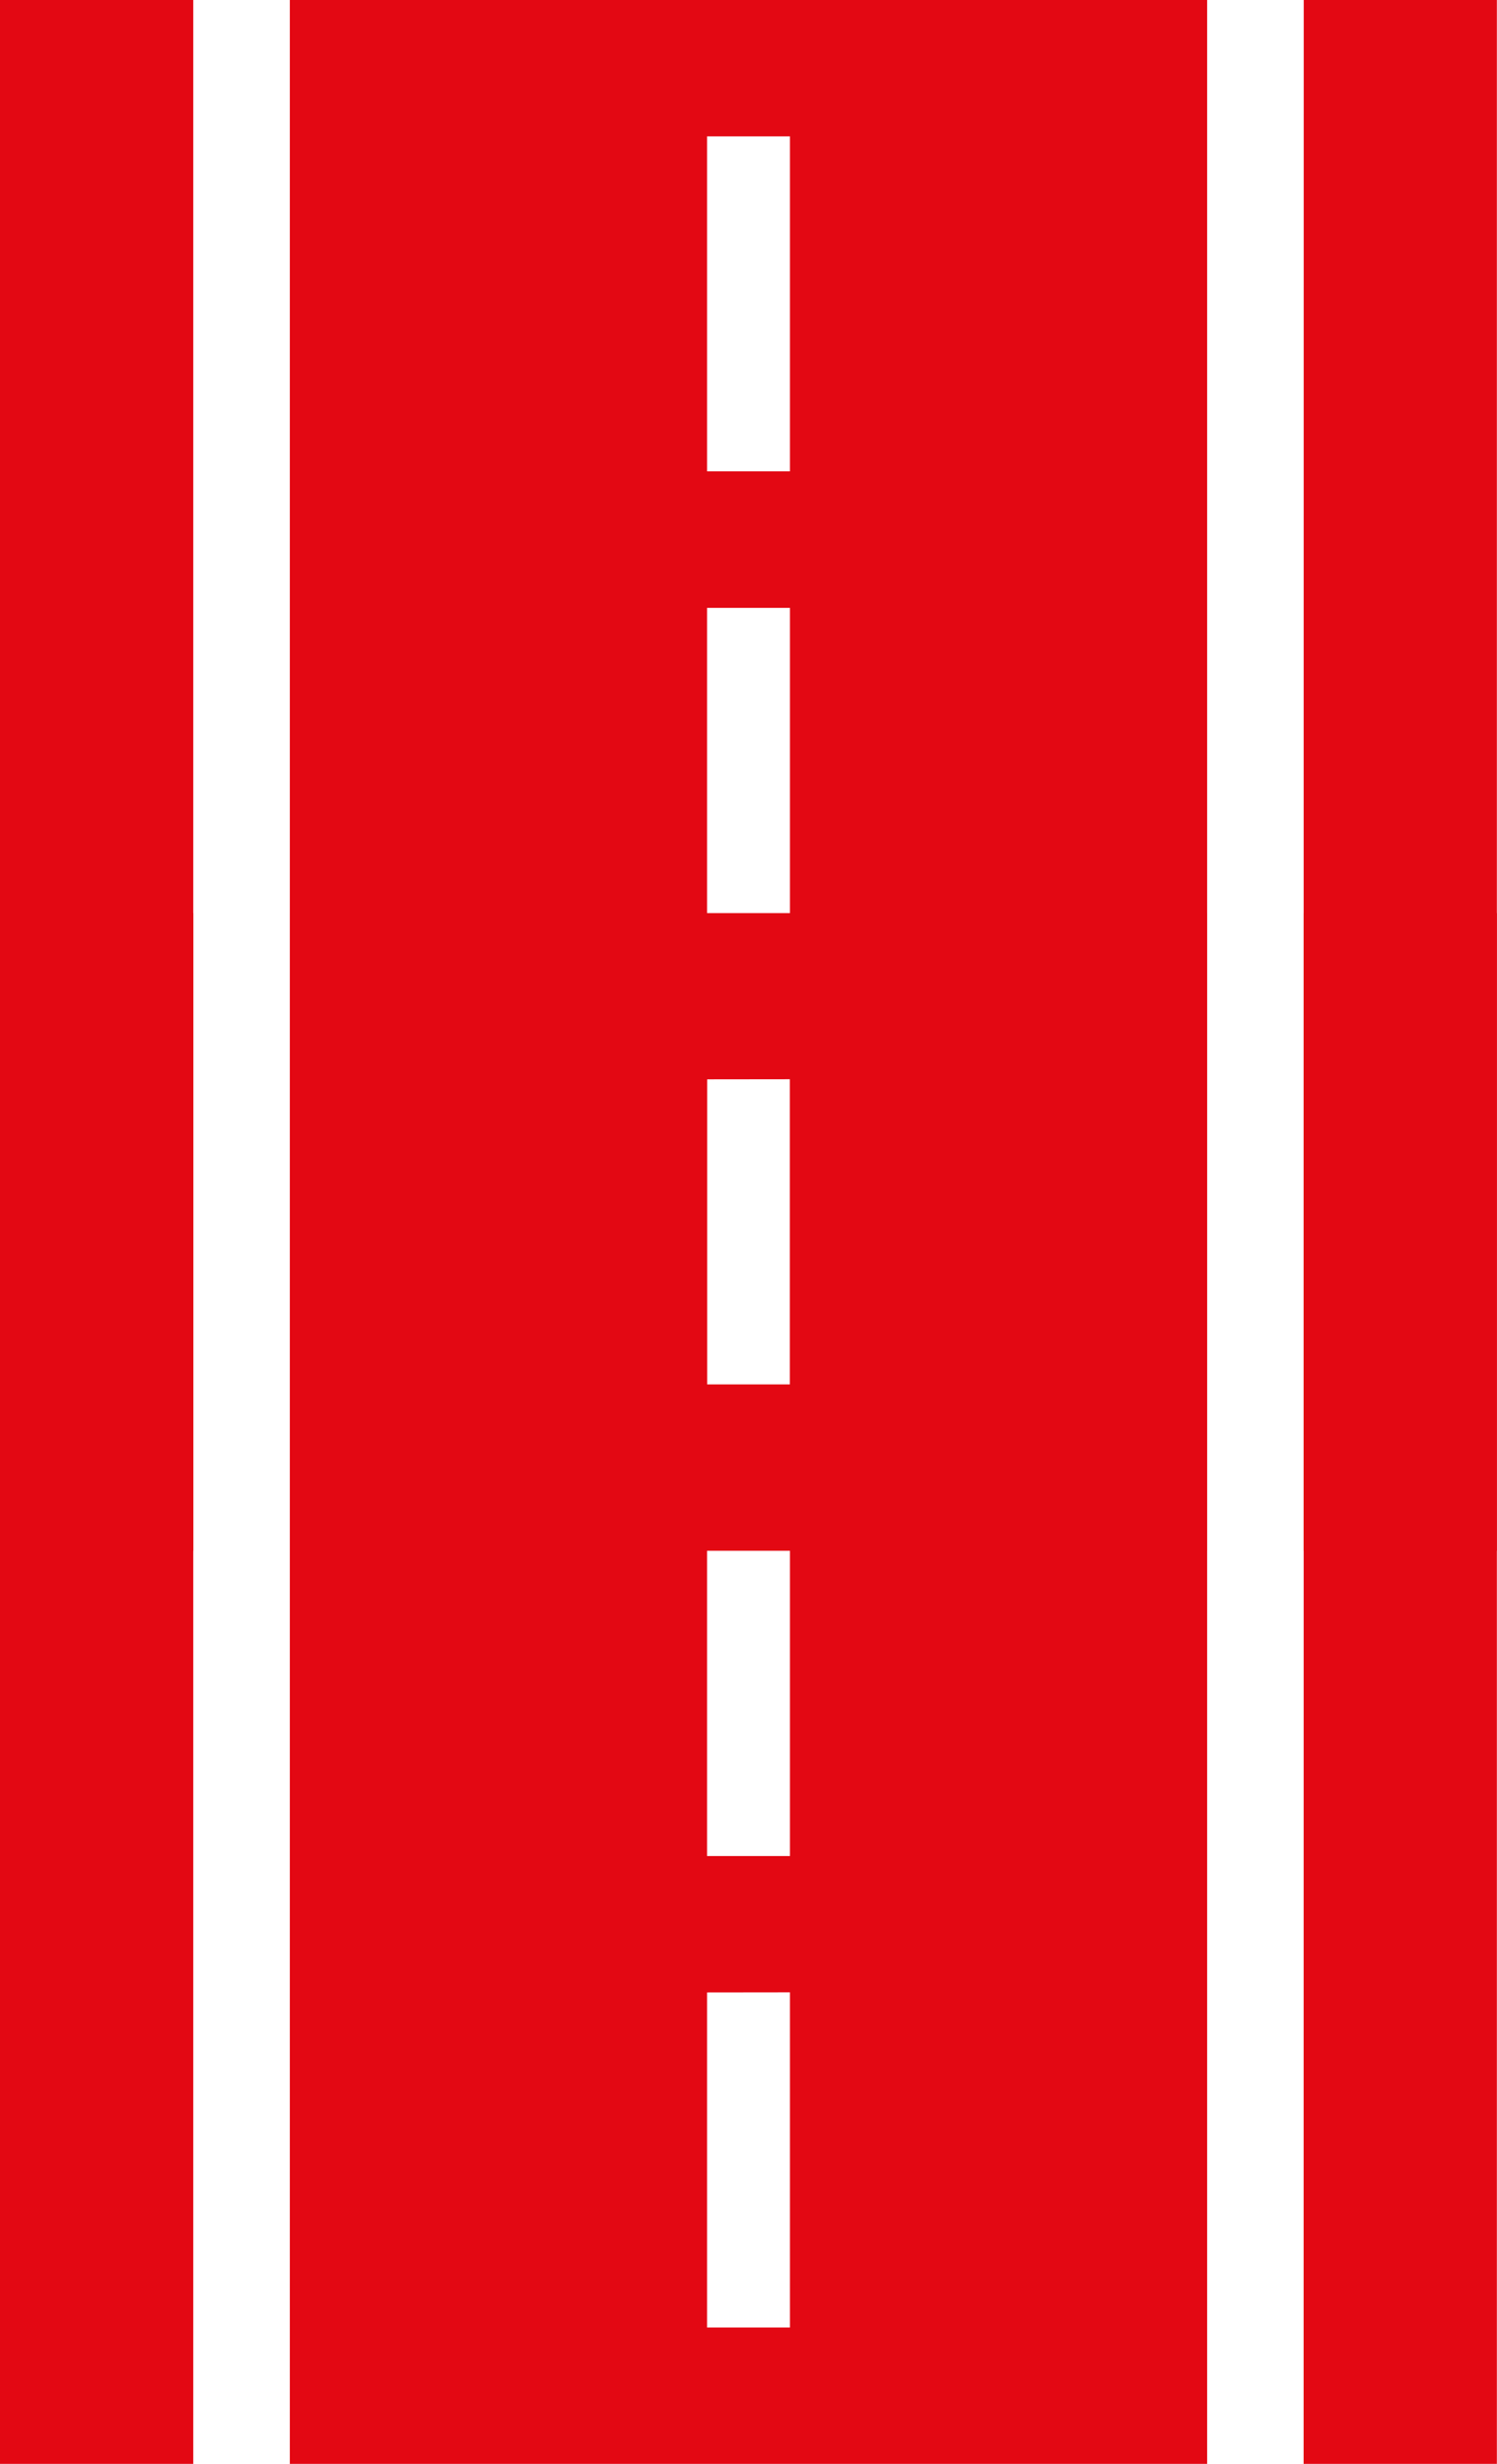
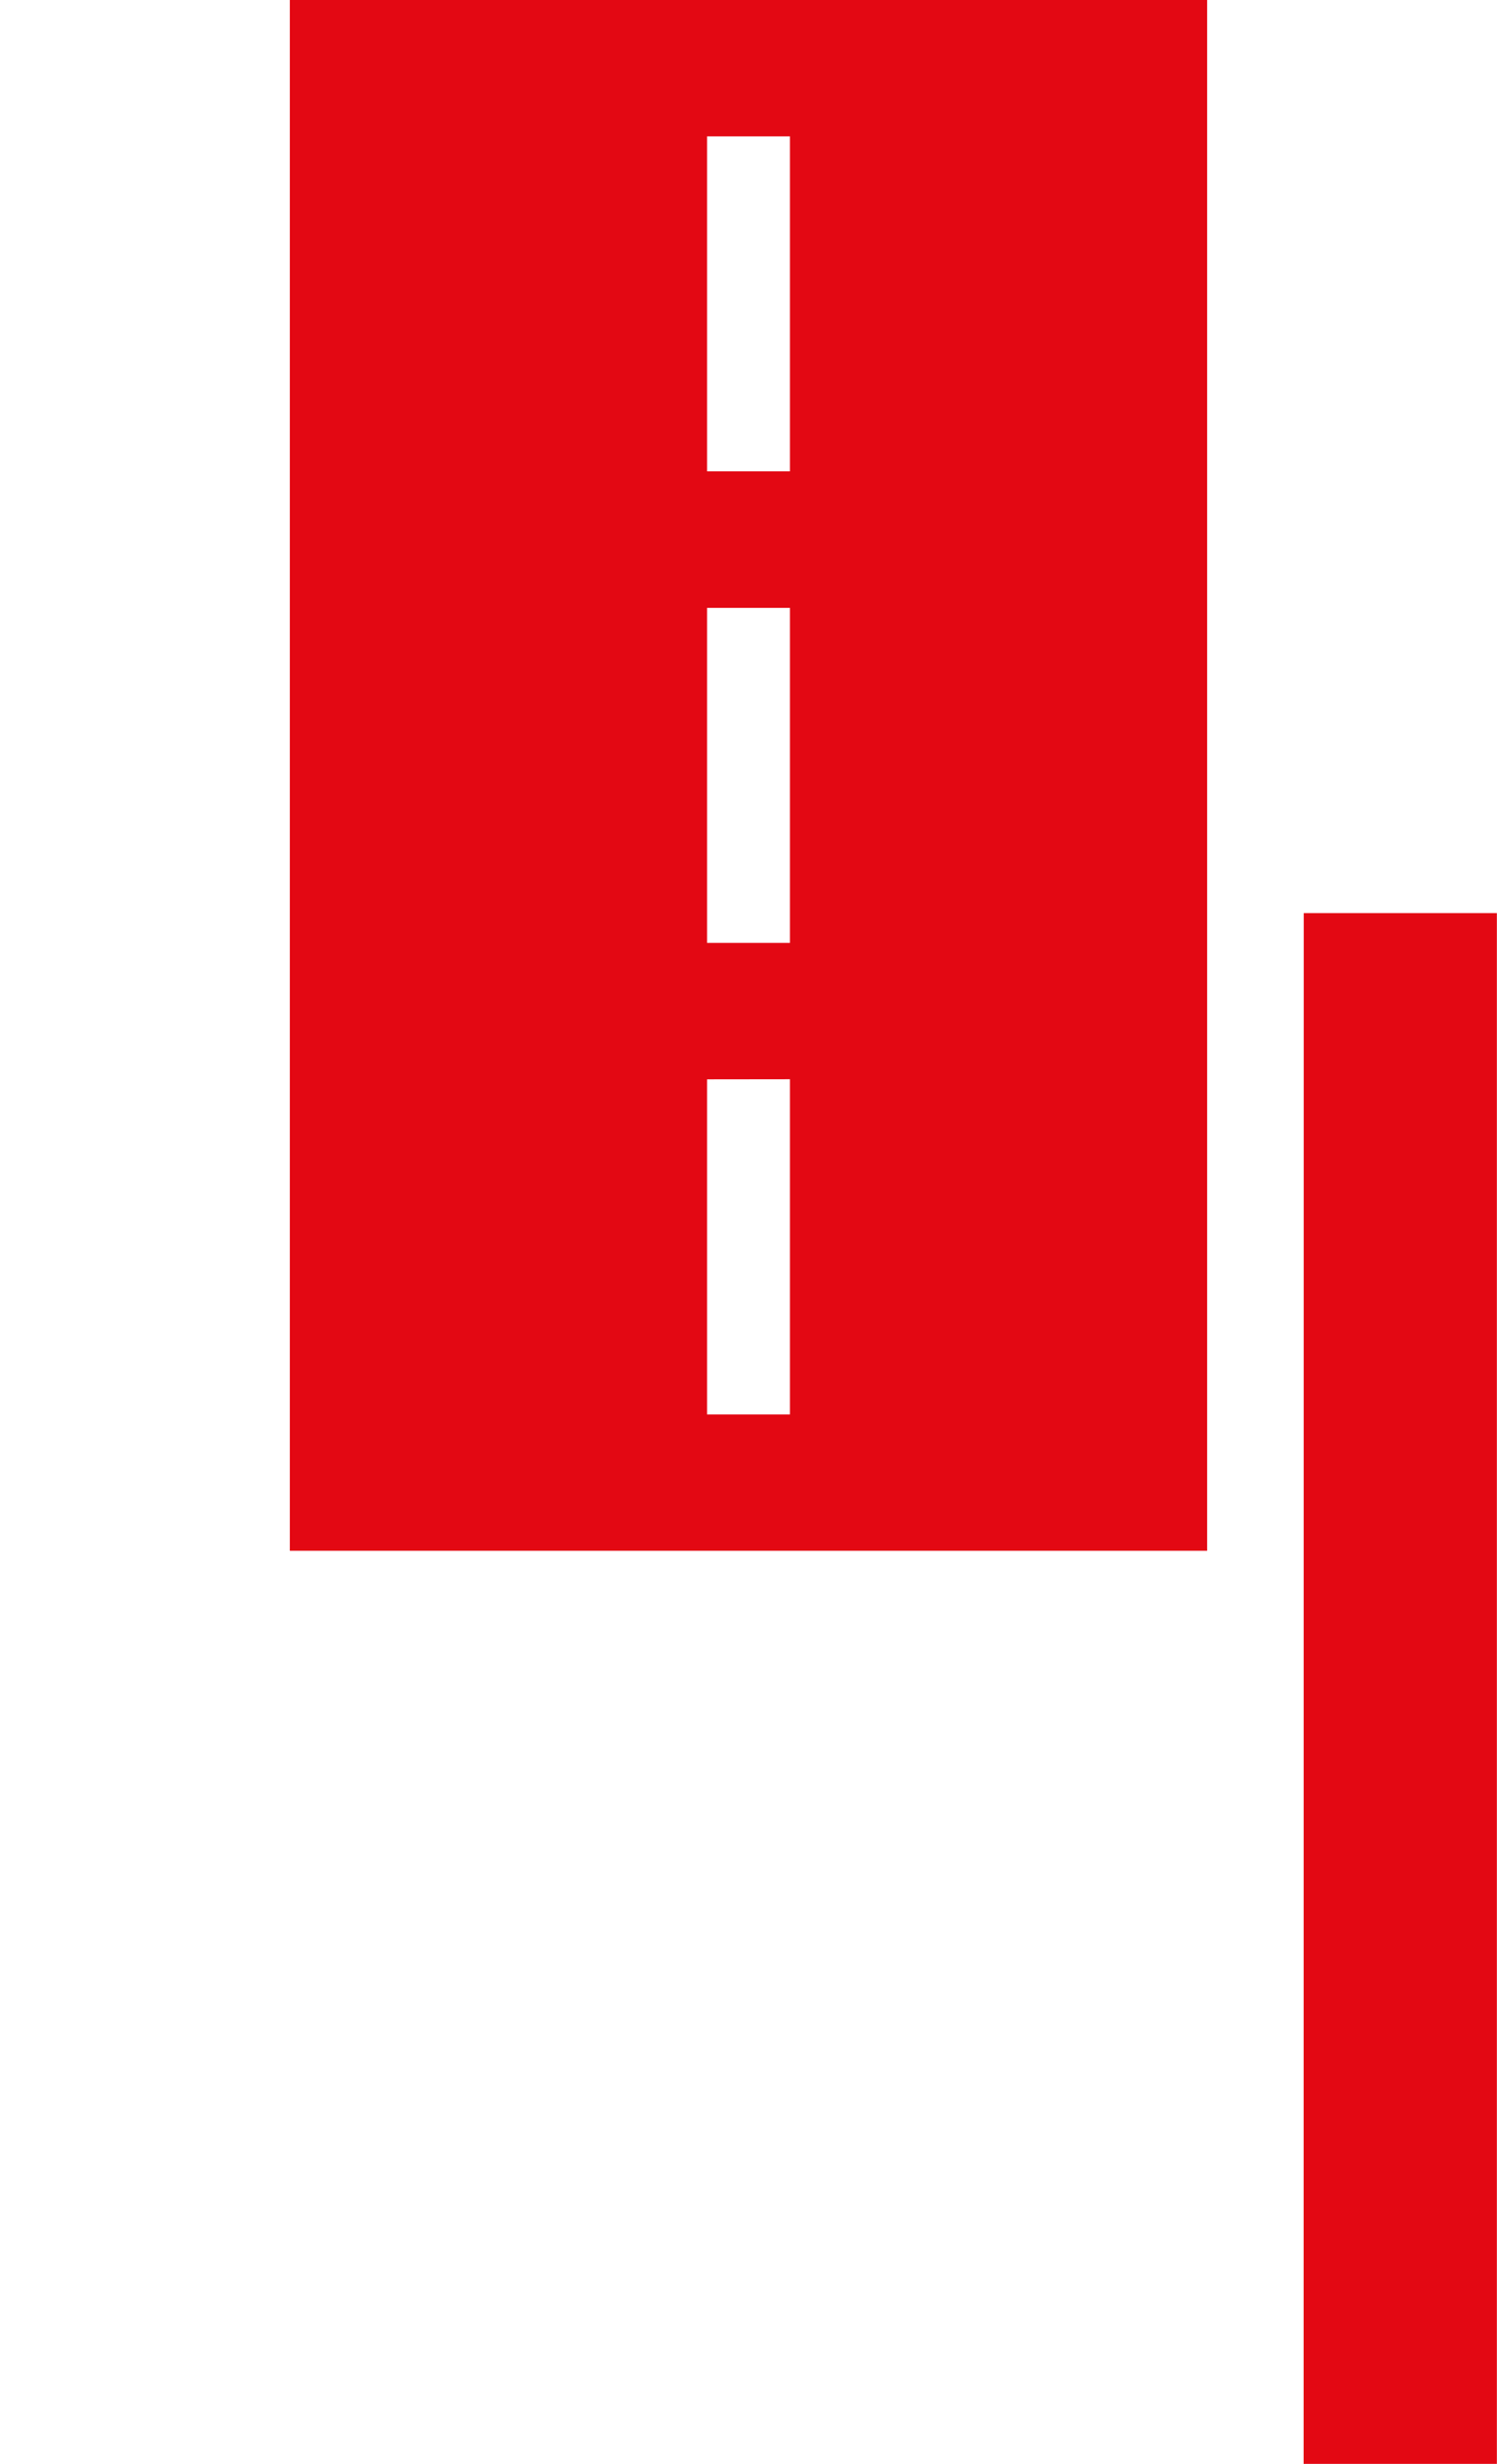
<svg xmlns="http://www.w3.org/2000/svg" width="47.651" height="78.411" viewBox="0 0 47.651 78.411">
  <g id="Groupe_373" data-name="Groupe 373" transform="translate(-46.973 -30.241)">
    <g id="route" transform="translate(46.973 30.241)">
-       <path id="Tracé_173" data-name="Tracé 173" d="M451.952,0H458.1V49.353h-6.152Z" transform="translate(-410.453 0)" fill="#e30813" />
-       <path id="Tracé_175" data-name="Tracé 175" d="M0,0H6.152V49.353H0Z" transform="translate(0 0)" fill="#e30813" />
-     </g>
+       </g>
    <g id="Groupe_212" data-name="Groupe 212" transform="translate(46.973 30.241)">
      <g id="route-2" data-name="route" transform="translate(0 29.058)">
        <path id="Tracé_173-2" data-name="Tracé 173" d="M451.952,0H458.1V49.353h-6.152Z" transform="translate(-410.453)" fill="#e30813" />
-         <path id="Tracé_174" data-name="Tracé 174" d="M119.247,0h-29.2V49.353h29.2Zm-13.28,19.345V30.008h-2.639V19.345ZM103.328,15V4.34h2.639V15Zm2.639,19.346V45.013h-2.639V34.349Z" transform="translate(-80.822)" fill="#e30813" />
-         <path id="Tracé_175-2" data-name="Tracé 175" d="M0,0H6.152V49.353H0Z" fill="#e30813" />
      </g>
      <path id="Tracé_174-2" data-name="Tracé 174" d="M119.247,0h-29.2V49.353h29.2Zm-13.28,19.345V30.008h-2.639V19.345ZM103.328,15V4.34h2.639V15Zm2.639,19.346V45.013h-2.639V34.349Z" transform="translate(-80.822)" fill="#e30813" />
    </g>
  </g>
</svg>